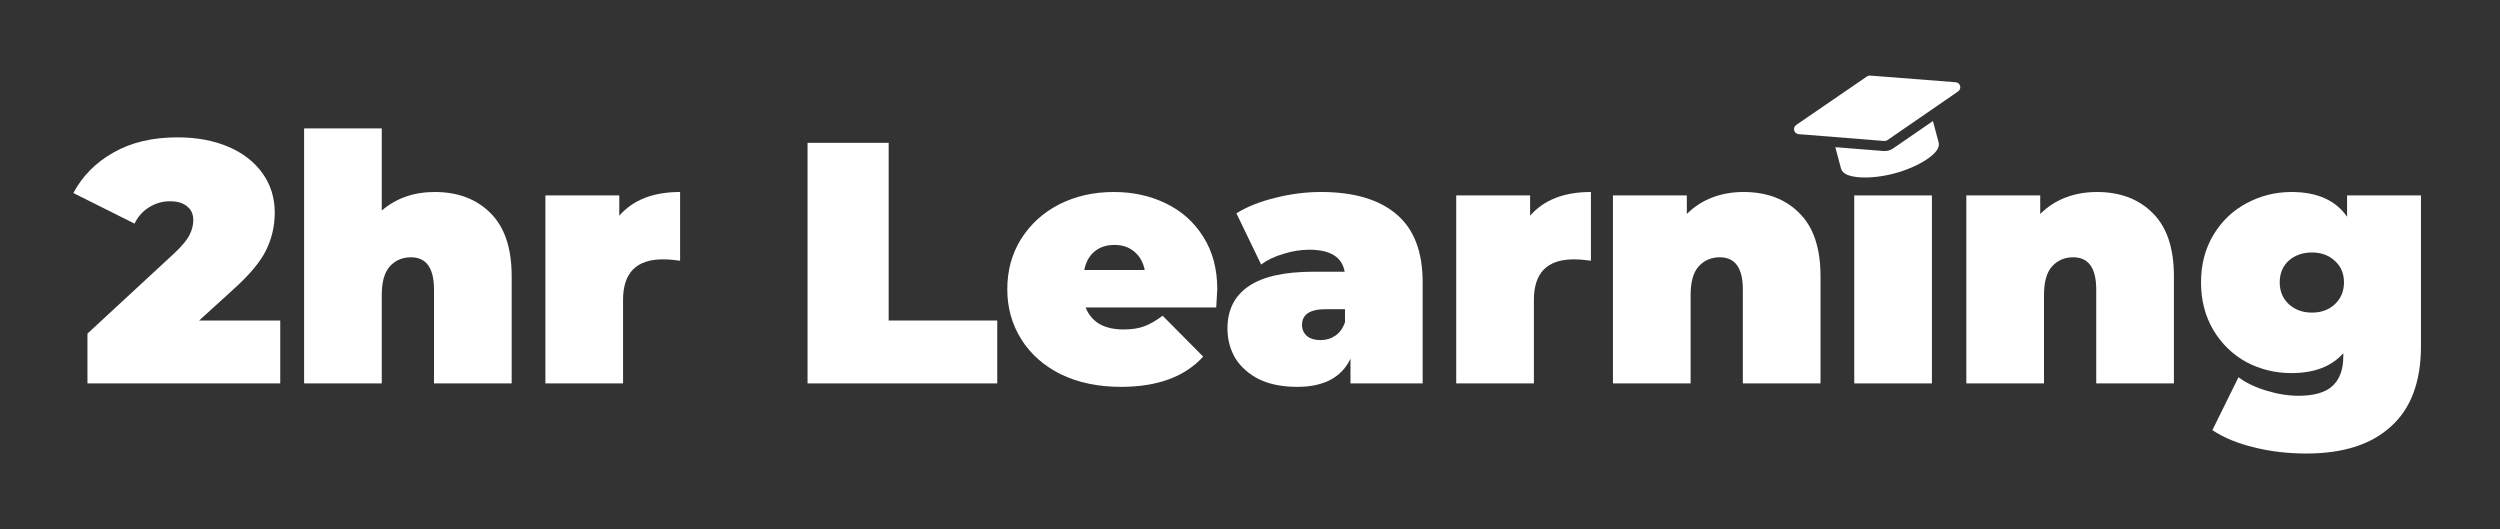
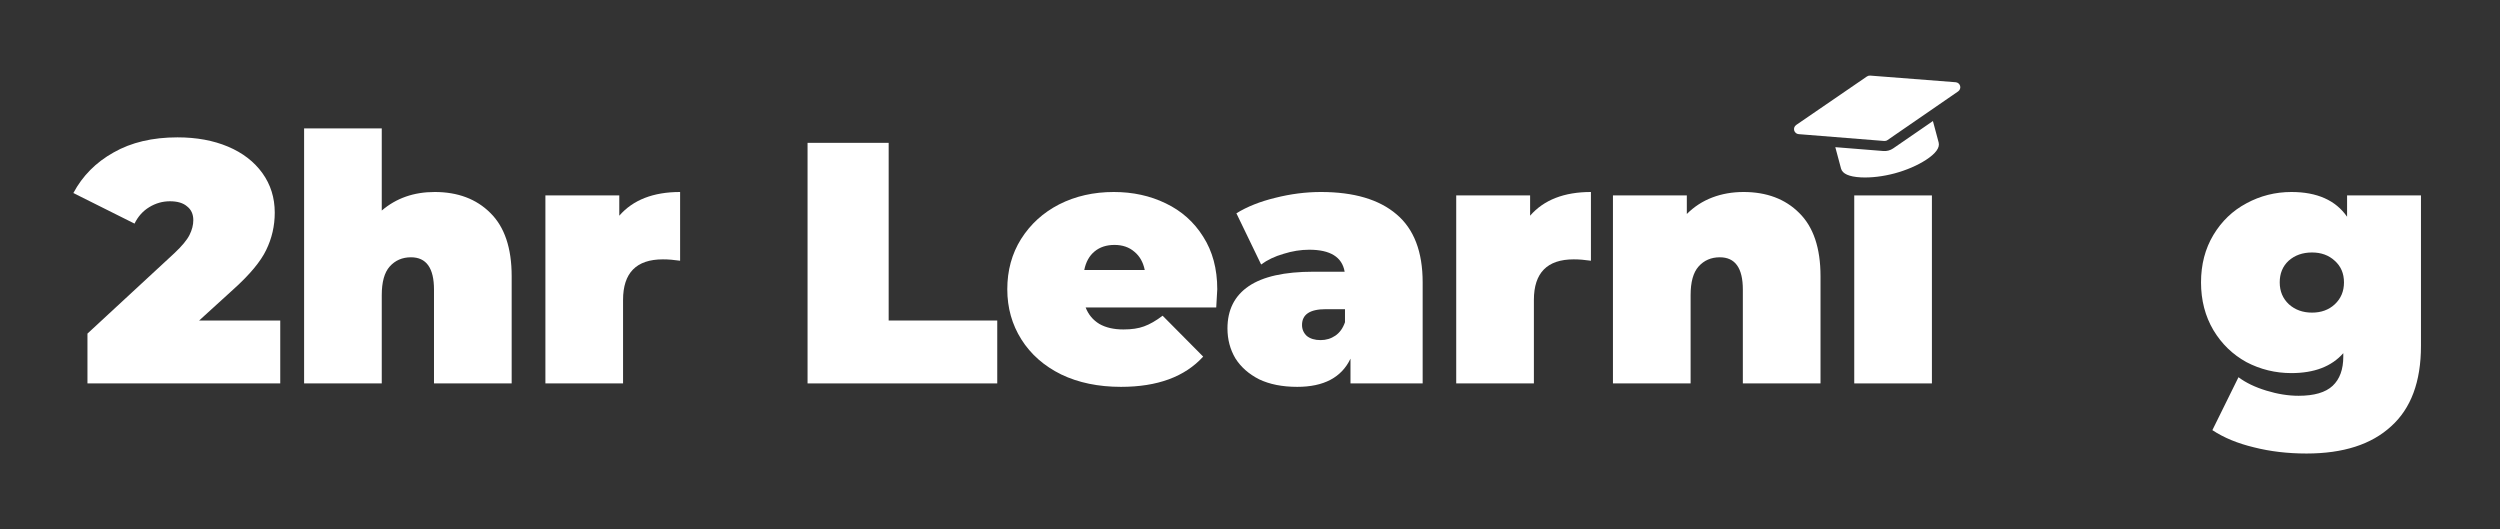
<svg xmlns="http://www.w3.org/2000/svg" width="189" height="40" viewBox="0 0 189 40" fill="none">
  <rect x="0" y="0" width="189" height="40" fill="#333333" stroke="none" />
  <path d="M135.792 9.447L141.14 5.781C141.211 5.732 141.298 5.709 141.384 5.715L147.849 6.217C148.01 6.229 148.145 6.342 148.187 6.497C148.229 6.653 148.168 6.818 148.035 6.91L142.692 10.592C142.656 10.617 142.616 10.635 142.574 10.646C142.533 10.657 142.489 10.661 142.446 10.658L135.977 10.141C135.816 10.128 135.681 10.015 135.639 9.859C135.598 9.704 135.659 9.539 135.792 9.447Z" fill="white" />
  <path d="M142.772 11.381C142.898 11.348 143.016 11.293 143.124 11.219L146.128 9.149L146.561 10.766C146.667 11.162 146.344 11.607 145.601 12.09C144.953 12.51 144.112 12.871 143.234 13.107C142.356 13.342 141.447 13.45 140.676 13.409C139.791 13.363 139.288 13.139 139.182 12.743L138.749 11.126L142.385 11.417C142.515 11.427 142.645 11.415 142.772 11.381Z" fill="white" />
  <path d="M32.862 14.515C34.611 14.515 36.014 15.043 37.071 16.099C38.145 17.156 38.682 18.75 38.682 20.88V28.986H32.81V21.893C32.81 20.265 32.23 19.451 31.07 19.451C30.411 19.451 29.875 19.685 29.459 20.152C29.06 20.603 28.861 21.322 28.861 22.309V28.986H22.99V9.708H28.861V15.918C29.952 14.982 31.286 14.515 32.862 14.515Z" fill="white" />
  <path d="M21.187 24.231V28.986H6.612V25.219L13.185 19.139C13.756 18.602 14.137 18.143 14.328 17.762C14.518 17.381 14.614 17.009 14.614 16.645C14.614 16.195 14.458 15.848 14.146 15.606C13.851 15.346 13.418 15.216 12.847 15.216C12.293 15.216 11.773 15.363 11.288 15.658C10.803 15.952 10.431 16.368 10.171 16.905L5.546 14.593C6.239 13.294 7.252 12.272 8.586 11.527C9.92 10.765 11.531 10.384 13.418 10.384C14.856 10.384 16.129 10.618 17.238 11.085C18.346 11.553 19.212 12.22 19.836 13.086C20.459 13.952 20.771 14.948 20.771 16.073C20.771 17.078 20.554 18.022 20.121 18.905C19.706 19.771 18.883 20.759 17.653 21.867L15.055 24.231H21.187Z" fill="white" />
  <path d="M51.416 14.515C49.39 14.515 47.857 15.112 46.818 16.307V14.774H41.232V28.986H47.103V22.672C47.103 20.629 48.108 19.607 50.117 19.607C50.516 19.607 50.949 19.642 51.416 19.711V14.515Z" fill="white" />
  <path d="M61.051 10.799H67.183V24.231H75.392V28.986H61.051V10.799Z" fill="white" />
  <path fill-rule="evenodd" clip-rule="evenodd" d="M91.947 23.244C91.999 22.413 92.025 21.954 92.025 21.867C92.025 20.326 91.67 19.001 90.96 17.892C90.267 16.784 89.323 15.944 88.128 15.372C86.95 14.8 85.642 14.515 84.205 14.515C82.68 14.515 81.303 14.826 80.074 15.45C78.861 16.073 77.9 16.948 77.19 18.074C76.497 19.183 76.151 20.447 76.151 21.867C76.151 23.27 76.506 24.534 77.216 25.66C77.926 26.786 78.931 27.669 80.23 28.31C81.529 28.934 83.035 29.246 84.75 29.246C87.504 29.246 89.574 28.483 90.96 26.959L87.894 23.868C87.392 24.249 86.924 24.517 86.491 24.673C86.075 24.829 85.556 24.907 84.932 24.907C84.205 24.907 83.599 24.768 83.114 24.491C82.629 24.197 82.282 23.781 82.074 23.244H91.947ZM82.75 19.009C83.148 18.68 83.65 18.516 84.257 18.516C84.863 18.516 85.365 18.689 85.763 19.035C86.162 19.364 86.422 19.823 86.543 20.412H81.97C82.092 19.806 82.351 19.338 82.75 19.009Z" fill="white" />
  <path fill-rule="evenodd" clip-rule="evenodd" d="M99.862 14.515C102.356 14.515 104.262 15.078 105.578 16.203C106.894 17.312 107.553 19.027 107.553 21.348V28.986H102.097V27.115C101.421 28.535 100.079 29.246 98.07 29.246C96.944 29.246 95.983 29.055 95.186 28.674C94.406 28.276 93.809 27.747 93.393 27.089C92.995 26.414 92.796 25.66 92.796 24.829C92.796 23.426 93.333 22.361 94.406 21.633C95.48 20.906 97.108 20.542 99.291 20.542H101.655C101.465 19.434 100.573 18.879 98.979 18.879C98.338 18.879 97.689 18.983 97.031 19.191C96.372 19.382 95.809 19.65 95.342 19.997L93.471 16.125C94.285 15.623 95.264 15.233 96.407 14.956C97.567 14.662 98.719 14.515 99.862 14.515ZM99.836 25.712C100.252 25.712 100.624 25.6 100.954 25.375C101.283 25.149 101.525 24.812 101.681 24.361V23.374H100.226C99.031 23.374 98.433 23.772 98.433 24.569C98.433 24.898 98.555 25.175 98.797 25.401C99.057 25.608 99.403 25.712 99.836 25.712Z" fill="white" />
  <path d="M120.274 14.515C118.248 14.515 116.715 15.112 115.676 16.307V14.774H110.09V28.986H115.962V22.672C115.962 20.629 116.966 19.607 118.975 19.607C119.374 19.607 119.807 19.642 120.274 19.711V14.515Z" fill="white" />
  <path d="M131.811 14.515C133.561 14.515 134.964 15.043 136.02 16.099C137.094 17.156 137.631 18.75 137.631 20.88V28.986H131.759V21.893C131.759 20.265 131.179 19.451 130.019 19.451C129.36 19.451 128.823 19.685 128.408 20.152C128.009 20.603 127.81 21.322 127.81 22.309V28.986H121.939V14.774H127.524V16.177C128.079 15.623 128.72 15.207 129.447 14.93C130.174 14.653 130.963 14.515 131.811 14.515Z" fill="white" />
  <path d="M146.052 14.774H140.181V28.986H146.052V14.774Z" fill="white" />
-   <path d="M158.527 14.515C160.277 14.515 161.68 15.043 162.736 16.099C163.81 17.156 164.347 18.75 164.347 20.88V28.986H158.475V21.893C158.475 20.265 157.895 19.451 156.735 19.451C156.077 19.451 155.54 19.685 155.124 20.152C154.726 20.603 154.526 21.322 154.526 22.309V28.986H148.655V14.774H154.241V16.177C154.795 15.623 155.436 15.207 156.163 14.93C156.891 14.653 157.679 14.515 158.527 14.515Z" fill="white" />
  <path fill-rule="evenodd" clip-rule="evenodd" d="M183.025 26.154V14.774H177.439V16.385C176.573 15.138 175.17 14.515 173.23 14.515C172.018 14.515 170.883 14.8 169.827 15.372C168.788 15.926 167.956 16.723 167.333 17.762C166.709 18.801 166.397 19.997 166.397 21.348C166.397 22.698 166.709 23.902 167.333 24.959C167.956 25.998 168.788 26.803 169.827 27.375C170.883 27.929 172.018 28.206 173.23 28.206C174.962 28.206 176.27 27.704 177.153 26.7V26.959C177.153 27.929 176.885 28.665 176.348 29.168C175.811 29.67 174.954 29.921 173.776 29.921C172.996 29.921 172.182 29.791 171.334 29.531C170.485 29.272 169.783 28.934 169.229 28.518L167.255 32.519C168.121 33.091 169.169 33.524 170.398 33.818C171.628 34.13 172.953 34.286 174.373 34.286C177.145 34.286 179.275 33.602 180.765 32.233C182.271 30.882 183.025 28.856 183.025 26.154ZM176.504 23.01C176.053 23.426 175.482 23.634 174.789 23.634C174.096 23.634 173.516 23.426 173.048 23.01C172.581 22.577 172.347 22.023 172.347 21.348C172.347 20.672 172.572 20.126 173.022 19.711C173.49 19.295 174.079 19.087 174.789 19.087C175.482 19.087 176.053 19.295 176.504 19.711C176.971 20.126 177.205 20.672 177.205 21.348C177.205 22.023 176.971 22.577 176.504 23.01Z" fill="white" />
</svg>